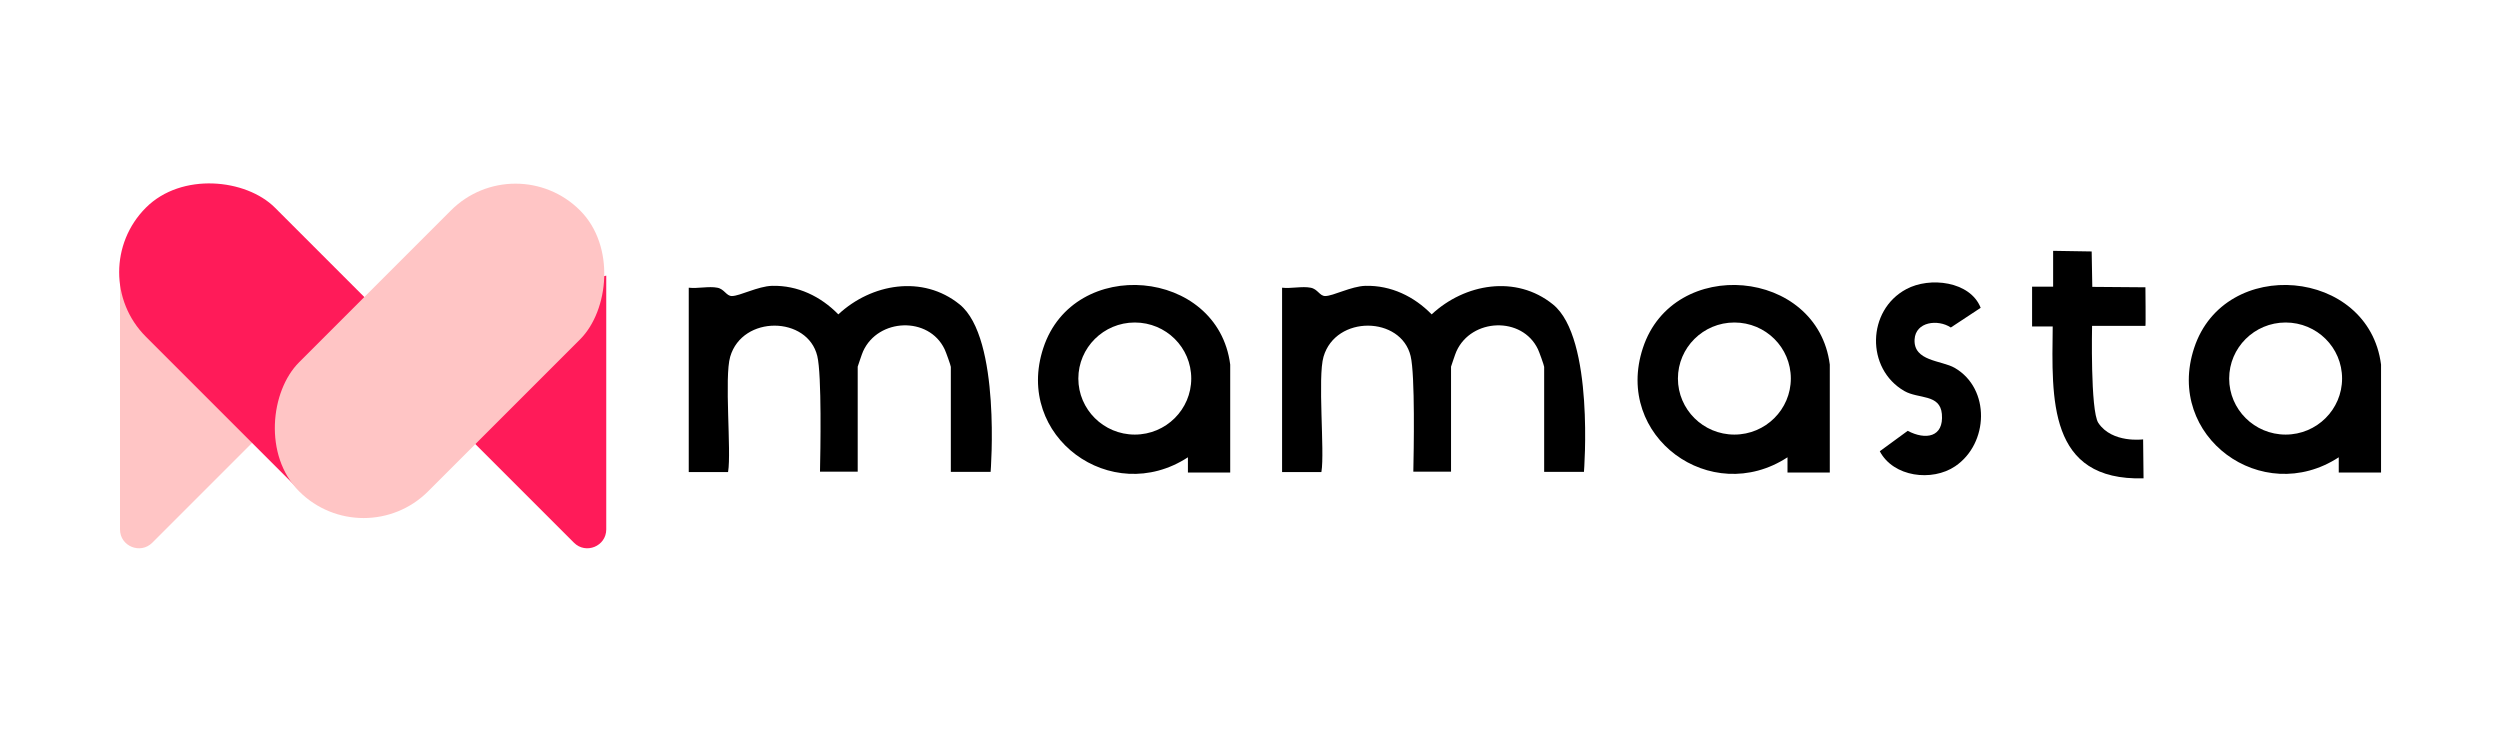
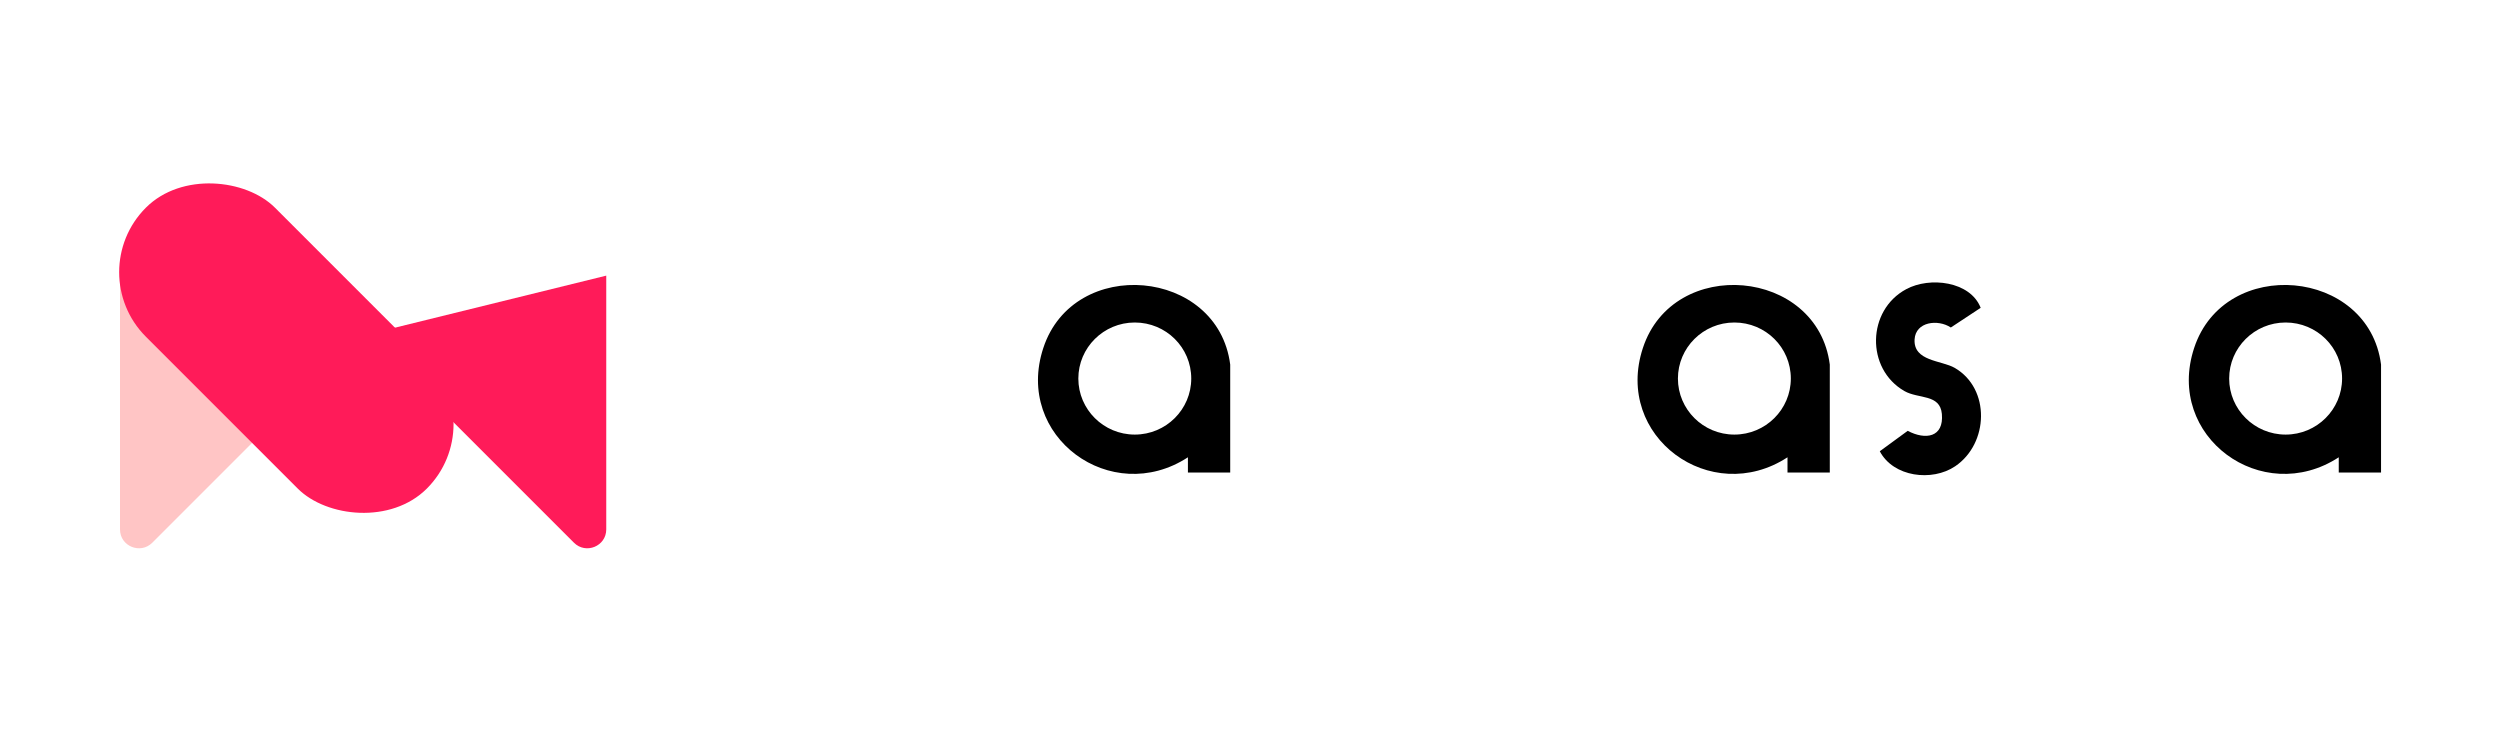
<svg xmlns="http://www.w3.org/2000/svg" id="uuid-9d129f42-a4cc-4246-9c2a-49192625a10e" viewBox="0 0 120 35">
  <defs>
    <style>.uuid-fe7f0c6e-0e22-4793-9c10-60a6e8c86a1f{fill:#ff1b59;}.uuid-ea474962-210d-40d3-b059-ed247cb9d507{fill:#ffc5c5;}</style>
  </defs>
  <path d="M114.28,22.68h-2.02s0-.73,0-.73c-3.68,2.4-8.35-.99-6.94-5.25,1.46-4.44,8.38-3.83,8.97.8v5.18ZM112.42,18.17c0-1.49-1.21-2.69-2.71-2.69s-2.71,1.21-2.71,2.69,1.21,2.69,2.71,2.69,2.71-1.21,2.71-2.69Z" />
  <path d="M87.82,22.68h-2.02s0-.73,0-.73c-3.68,2.4-8.35-.99-6.94-5.25,1.46-4.44,8.38-3.83,8.97.8v5.18ZM85.96,18.17c0-1.49-1.21-2.69-2.71-2.69s-2.71,1.21-2.71,2.69,1.21,2.69,2.71,2.69,2.71-1.21,2.71-2.69Z" />
  <path d="M59.04,22.68h-2.02s0-.73,0-.73c-3.68,2.4-8.35-.99-6.94-5.25,1.46-4.44,8.38-3.83,8.97.8v5.18ZM57.18,18.17c0-1.49-1.21-2.69-2.71-2.69s-2.71,1.21-2.71,2.69,1.21,2.69,2.71,2.69,2.71-1.21,2.71-2.69Z" />
-   <path d="M100.42,15.63s-.09,4.08.3,4.67c.66.99,2.15.79,2.15.79l.02,1.87c-4.6.13-4.4-3.82-4.36-7.29h-.99s0-1.91,0-1.91h1.01s0-1.72,0-1.72l1.85.03h0s.03,1.7.03,1.7l2.55.02s.02,1.85,0,1.85h-2.56Z" />
  <path d="M95.08,14.77l-1.44.95c-.62-.41-1.69-.28-1.74.57-.06,1.06,1.29,1,1.93,1.37,1.72,1,1.63,3.63.02,4.72-1.11.75-2.97.52-3.62-.72l1.34-.98c.85.45,1.74.32,1.64-.81-.09-.97-1.12-.71-1.8-1.1-1.86-1.07-1.8-3.88.09-4.89,1.13-.61,3.07-.38,3.57.89Z" />
-   <path d="M63.43,22.64c.16-.97-.19-4.54.1-5.52.59-2.01,3.72-1.95,4.18-.03.22.9.15,4.62.13,5.55h1.81v-5.04s.21-.64.26-.74c.72-1.59,3.15-1.69,3.91-.1.06.12.3.79.3.85v5.04h1.91s.51-6.43-1.49-8.04c-1.77-1.43-4.23-1-5.82.48-.84-.86-1.95-1.4-3.18-1.37-.68.02-1.55.49-1.93.49-.27,0-.36-.34-.7-.4-.4-.08-.94.05-1.37,0v8.85h1.88Z" />
-   <path d="M34.95,22.64c.16-.97-.19-4.54.1-5.52.59-2.01,3.72-1.95,4.18-.03.22.9.15,4.62.13,5.55h1.81v-5.04s.21-.64.26-.74c.72-1.59,3.15-1.69,3.91-.1.06.12.3.79.3.85v5.04h1.91s.51-6.43-1.49-8.04c-1.77-1.43-4.23-1-5.82.48-.84-.86-1.95-1.4-3.18-1.37-.68.02-1.55.49-1.93.49-.27,0-.36-.34-.7-.4-.4-.08-.94.05-1.37,0v8.85h1.88Z" />
  <path class="uuid-fe7f0c6e-0e22-4793-9c10-60a6e8c86a1f" d="M17.57,16.07l9.98,9.98c.57.57,1.55.17,1.55-.64v-12.18" />
  <path class="uuid-ea474962-210d-40d3-b059-ed247cb9d507" d="M17.29,16.07l-9.98,9.98c-.57.57-1.55.17-1.55-.64v-12.18" />
  <rect class="uuid-fe7f0c6e-0e22-4793-9c10-60a6e8c86a1f" x="9.37" y="7.17" width="8.76" height="19.07" rx="4.38" ry="4.38" transform="translate(35.28 18.8) rotate(135)" />
-   <rect class="uuid-ea474962-210d-40d3-b059-ed247cb9d507" x="16.72" y="7.31" width="8.76" height="19.07" rx="4.38" ry="4.38" transform="translate(18.09 -9.99) rotate(45)" />
</svg>